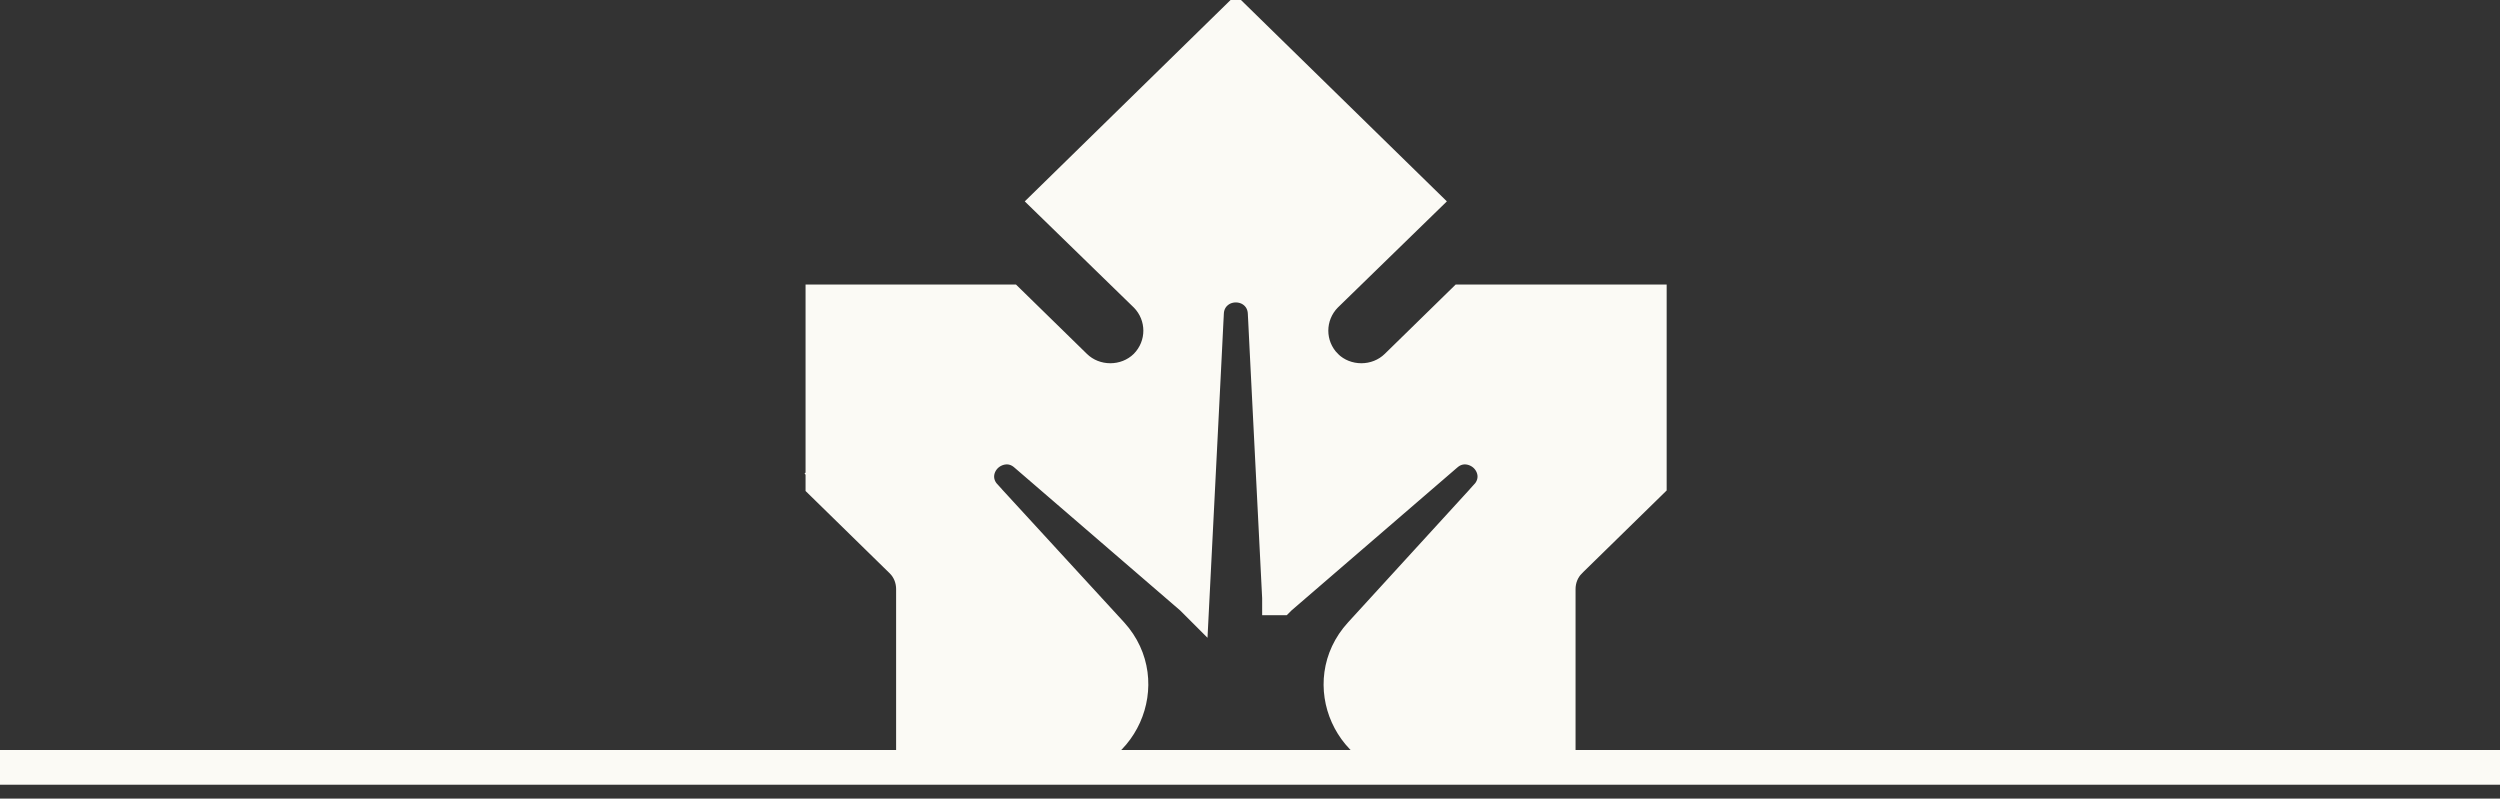
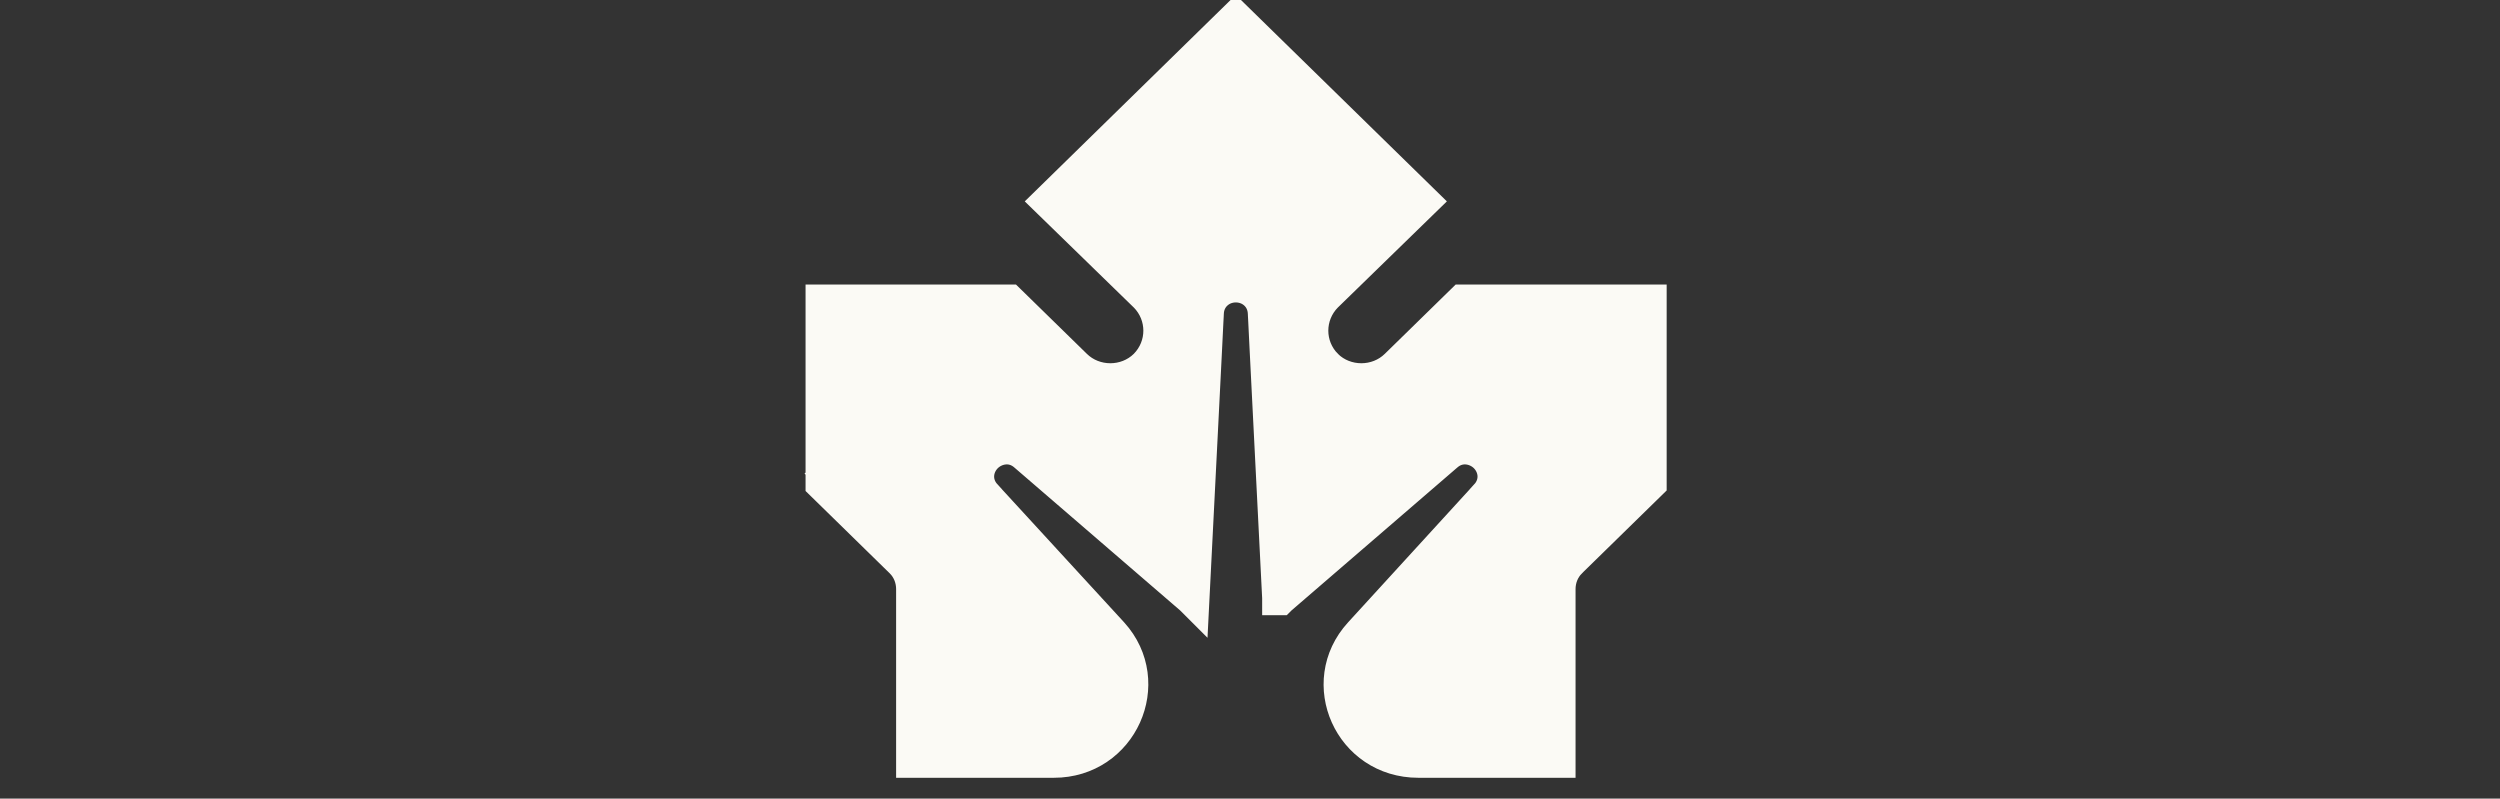
<svg xmlns="http://www.w3.org/2000/svg" width="72" height="23" viewBox="0 0 72 23" fill="none">
  <rect x="0" y="0" width="72" height="23" fill="#333333" stroke="none" />
  <path d="M40.231 10.549L42.127 8.695H47.5V13.915L45.21 16.155L45.208 16.158C44.983 16.38 44.876 16.676 44.876 16.964V21.9H40.848C38.904 21.9 37.917 19.657 39.192 18.263L39.192 18.263L42.827 14.287C42.827 14.286 42.828 14.286 42.828 14.285C42.992 14.107 43.07 13.882 43.05 13.655C43.03 13.439 42.927 13.254 42.794 13.124C42.528 12.864 42.036 12.741 41.64 13.089L36.853 17.216L36.853 17.216L36.851 17.218C36.851 17.218 36.85 17.218 36.85 17.218C36.85 17.217 36.85 17.217 36.85 17.216C36.789 16.022 36.686 13.974 36.598 12.223L36.484 9.959L36.45 9.267L36.44 9.078L36.438 9.028L36.437 9.016L36.437 9.014C36.427 8.77 36.322 8.557 36.148 8.41C35.983 8.27 35.779 8.21 35.592 8.21C35.404 8.21 35.201 8.27 35.036 8.41C34.862 8.557 34.757 8.77 34.747 9.014L34.747 9.016L34.746 9.028L34.744 9.078L34.734 9.266L34.7 9.959L34.586 12.223C34.498 13.975 34.395 16.025 34.334 17.219L34.334 17.219L34.331 17.216L29.544 13.089C29.148 12.741 28.656 12.864 28.39 13.124C28.257 13.254 28.154 13.439 28.134 13.655C28.114 13.883 28.192 14.107 28.357 14.286C28.357 14.286 28.357 14.286 28.357 14.287L32.006 18.261C32.007 18.262 32.007 18.262 32.007 18.262C33.272 19.659 32.278 21.9 30.352 21.9H26.308V16.964C26.308 16.678 26.202 16.378 25.974 16.155L23.7 13.93V8.695H29.057L30.953 10.549C31.515 11.099 32.44 11.099 33.002 10.549L33.002 10.549L33.01 10.541C33.568 9.972 33.568 9.075 33.01 8.505L33.01 8.505L33.001 8.497L30.229 5.799L35.59 0.553L40.954 5.799L38.183 8.497L38.183 8.497L38.174 8.505C37.616 9.075 37.616 9.972 38.174 10.541L38.174 10.542L38.182 10.549C38.744 11.099 39.669 11.099 40.231 10.549ZM23.642 13.873C23.642 13.873 23.642 13.873 23.642 13.873L23.642 13.873L23.527 13.99L23.642 13.873Z" fill="#FBFAF5" stroke="#FBFAF5" />
-   <line x1="72" y1="22.1" x2="4.37114e-08" y2="22.1" stroke="#FBFAF5" />
</svg>